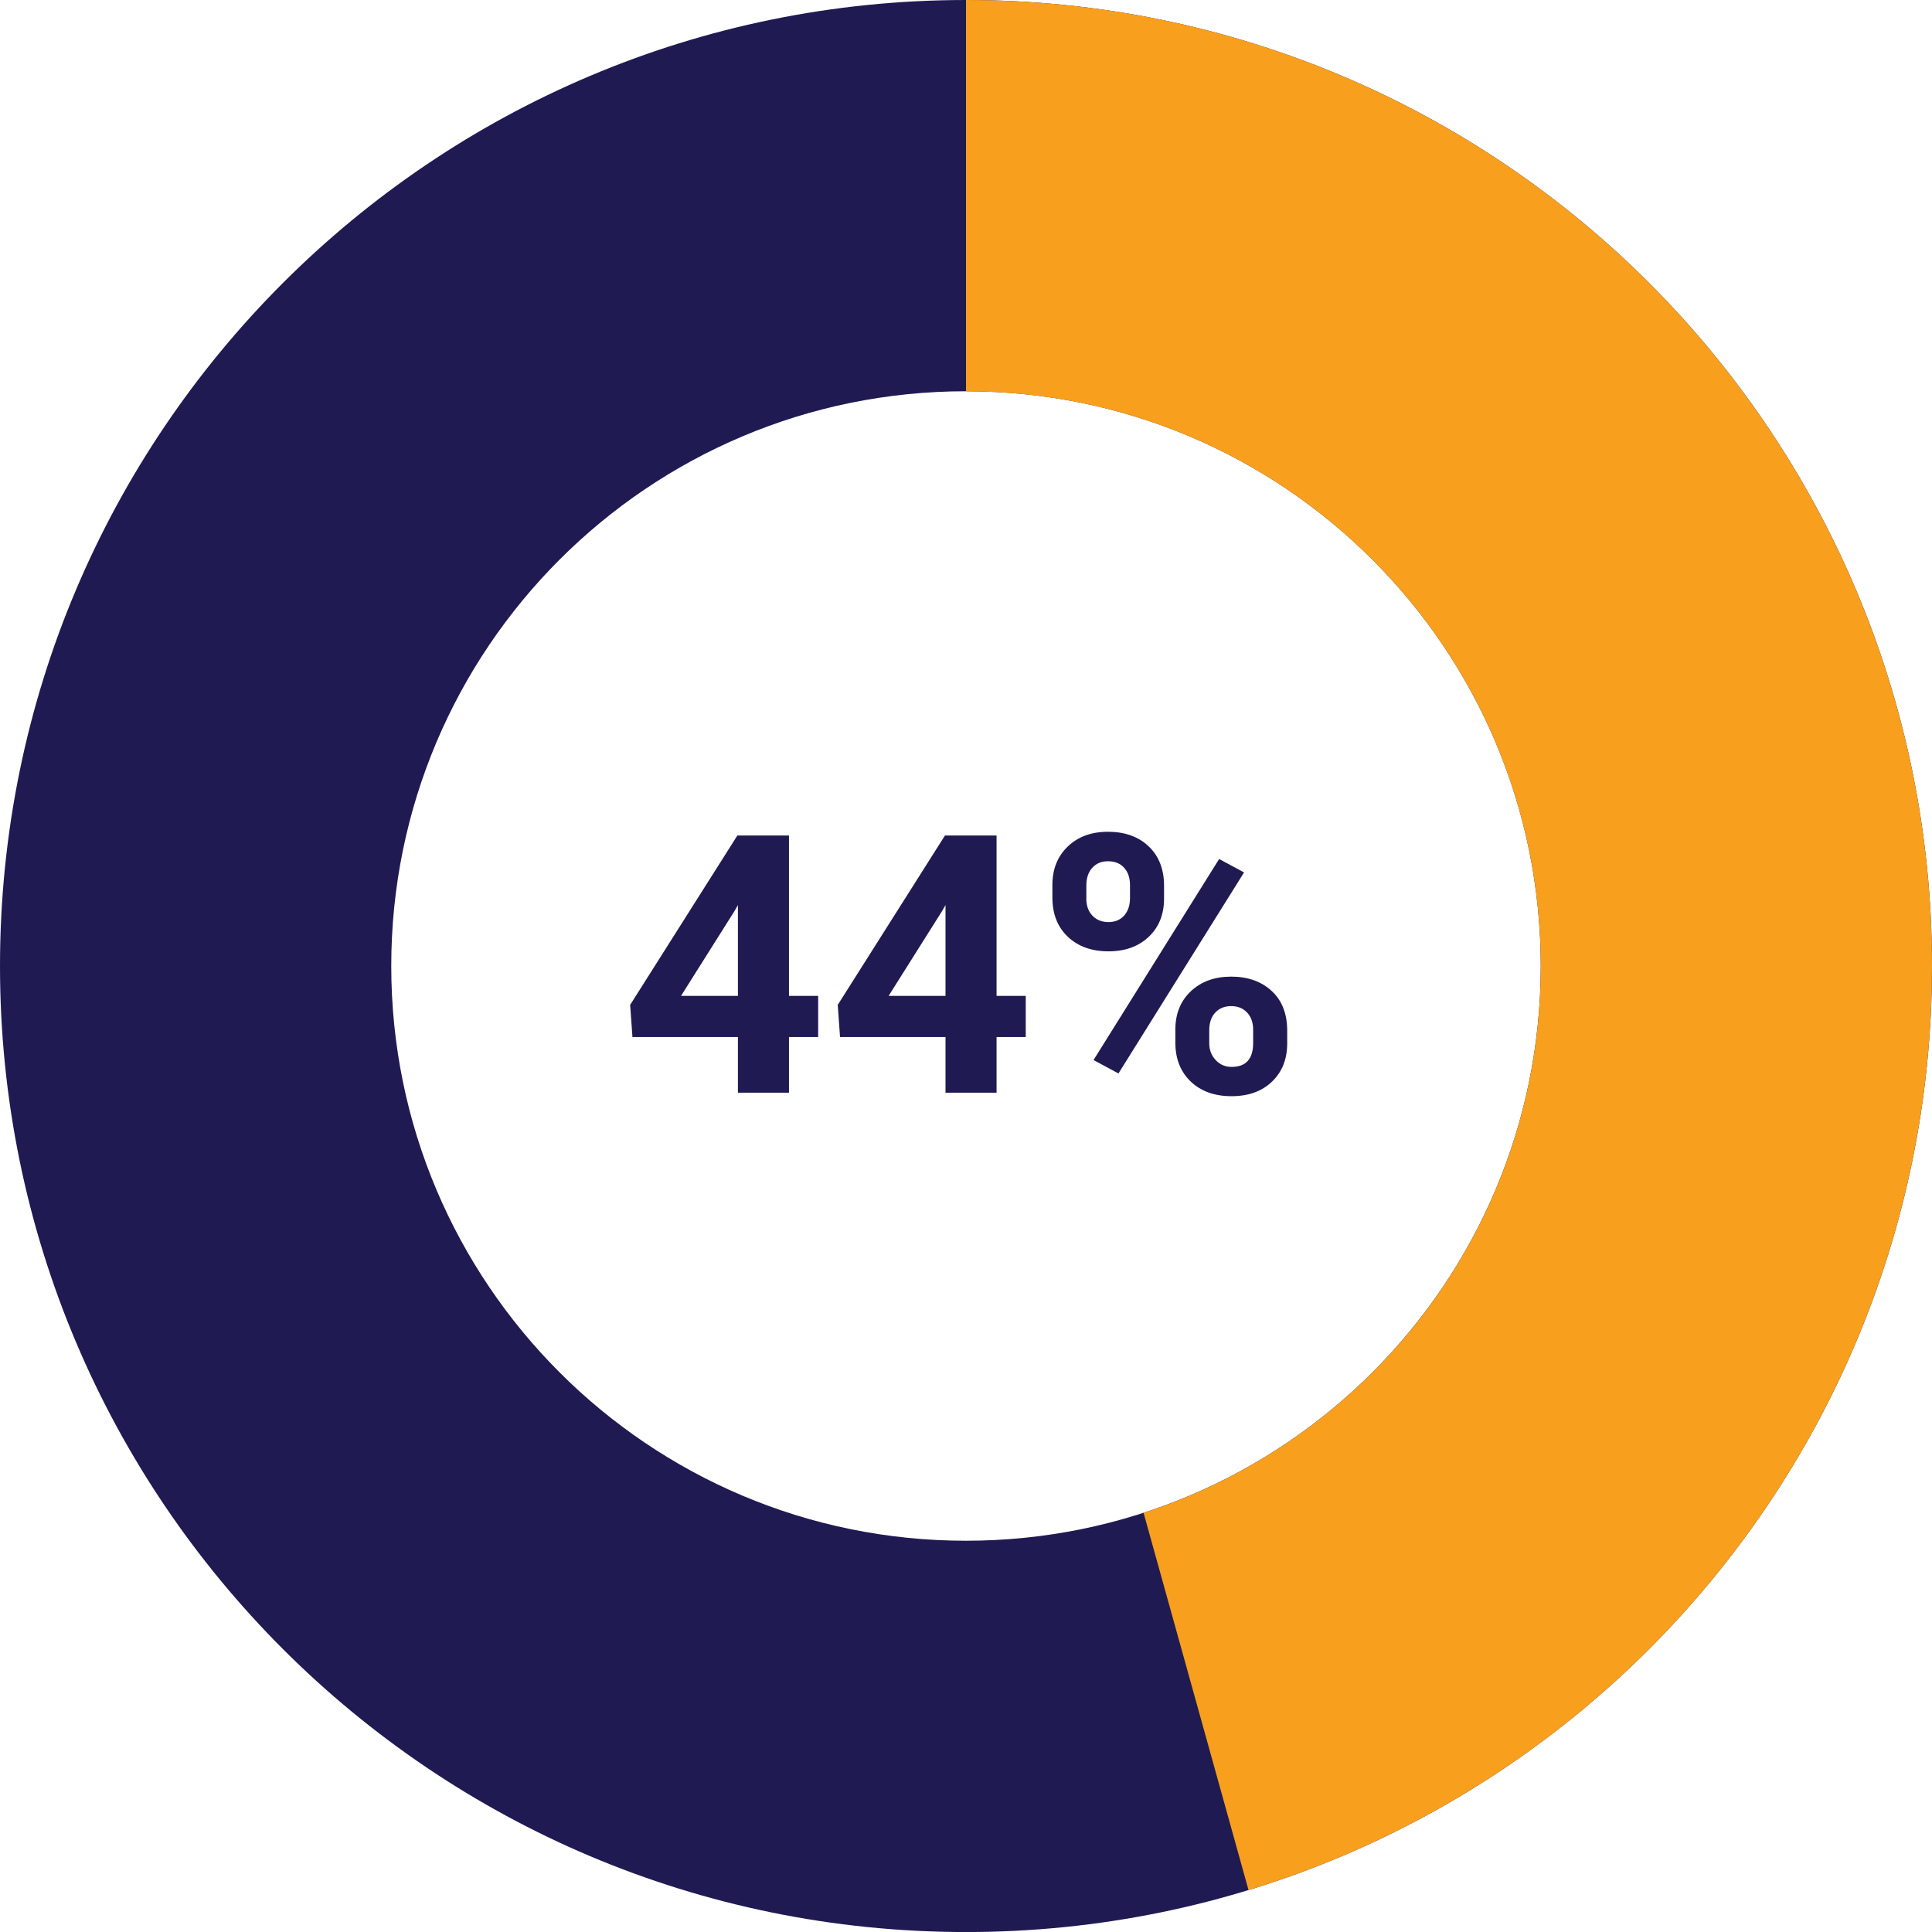
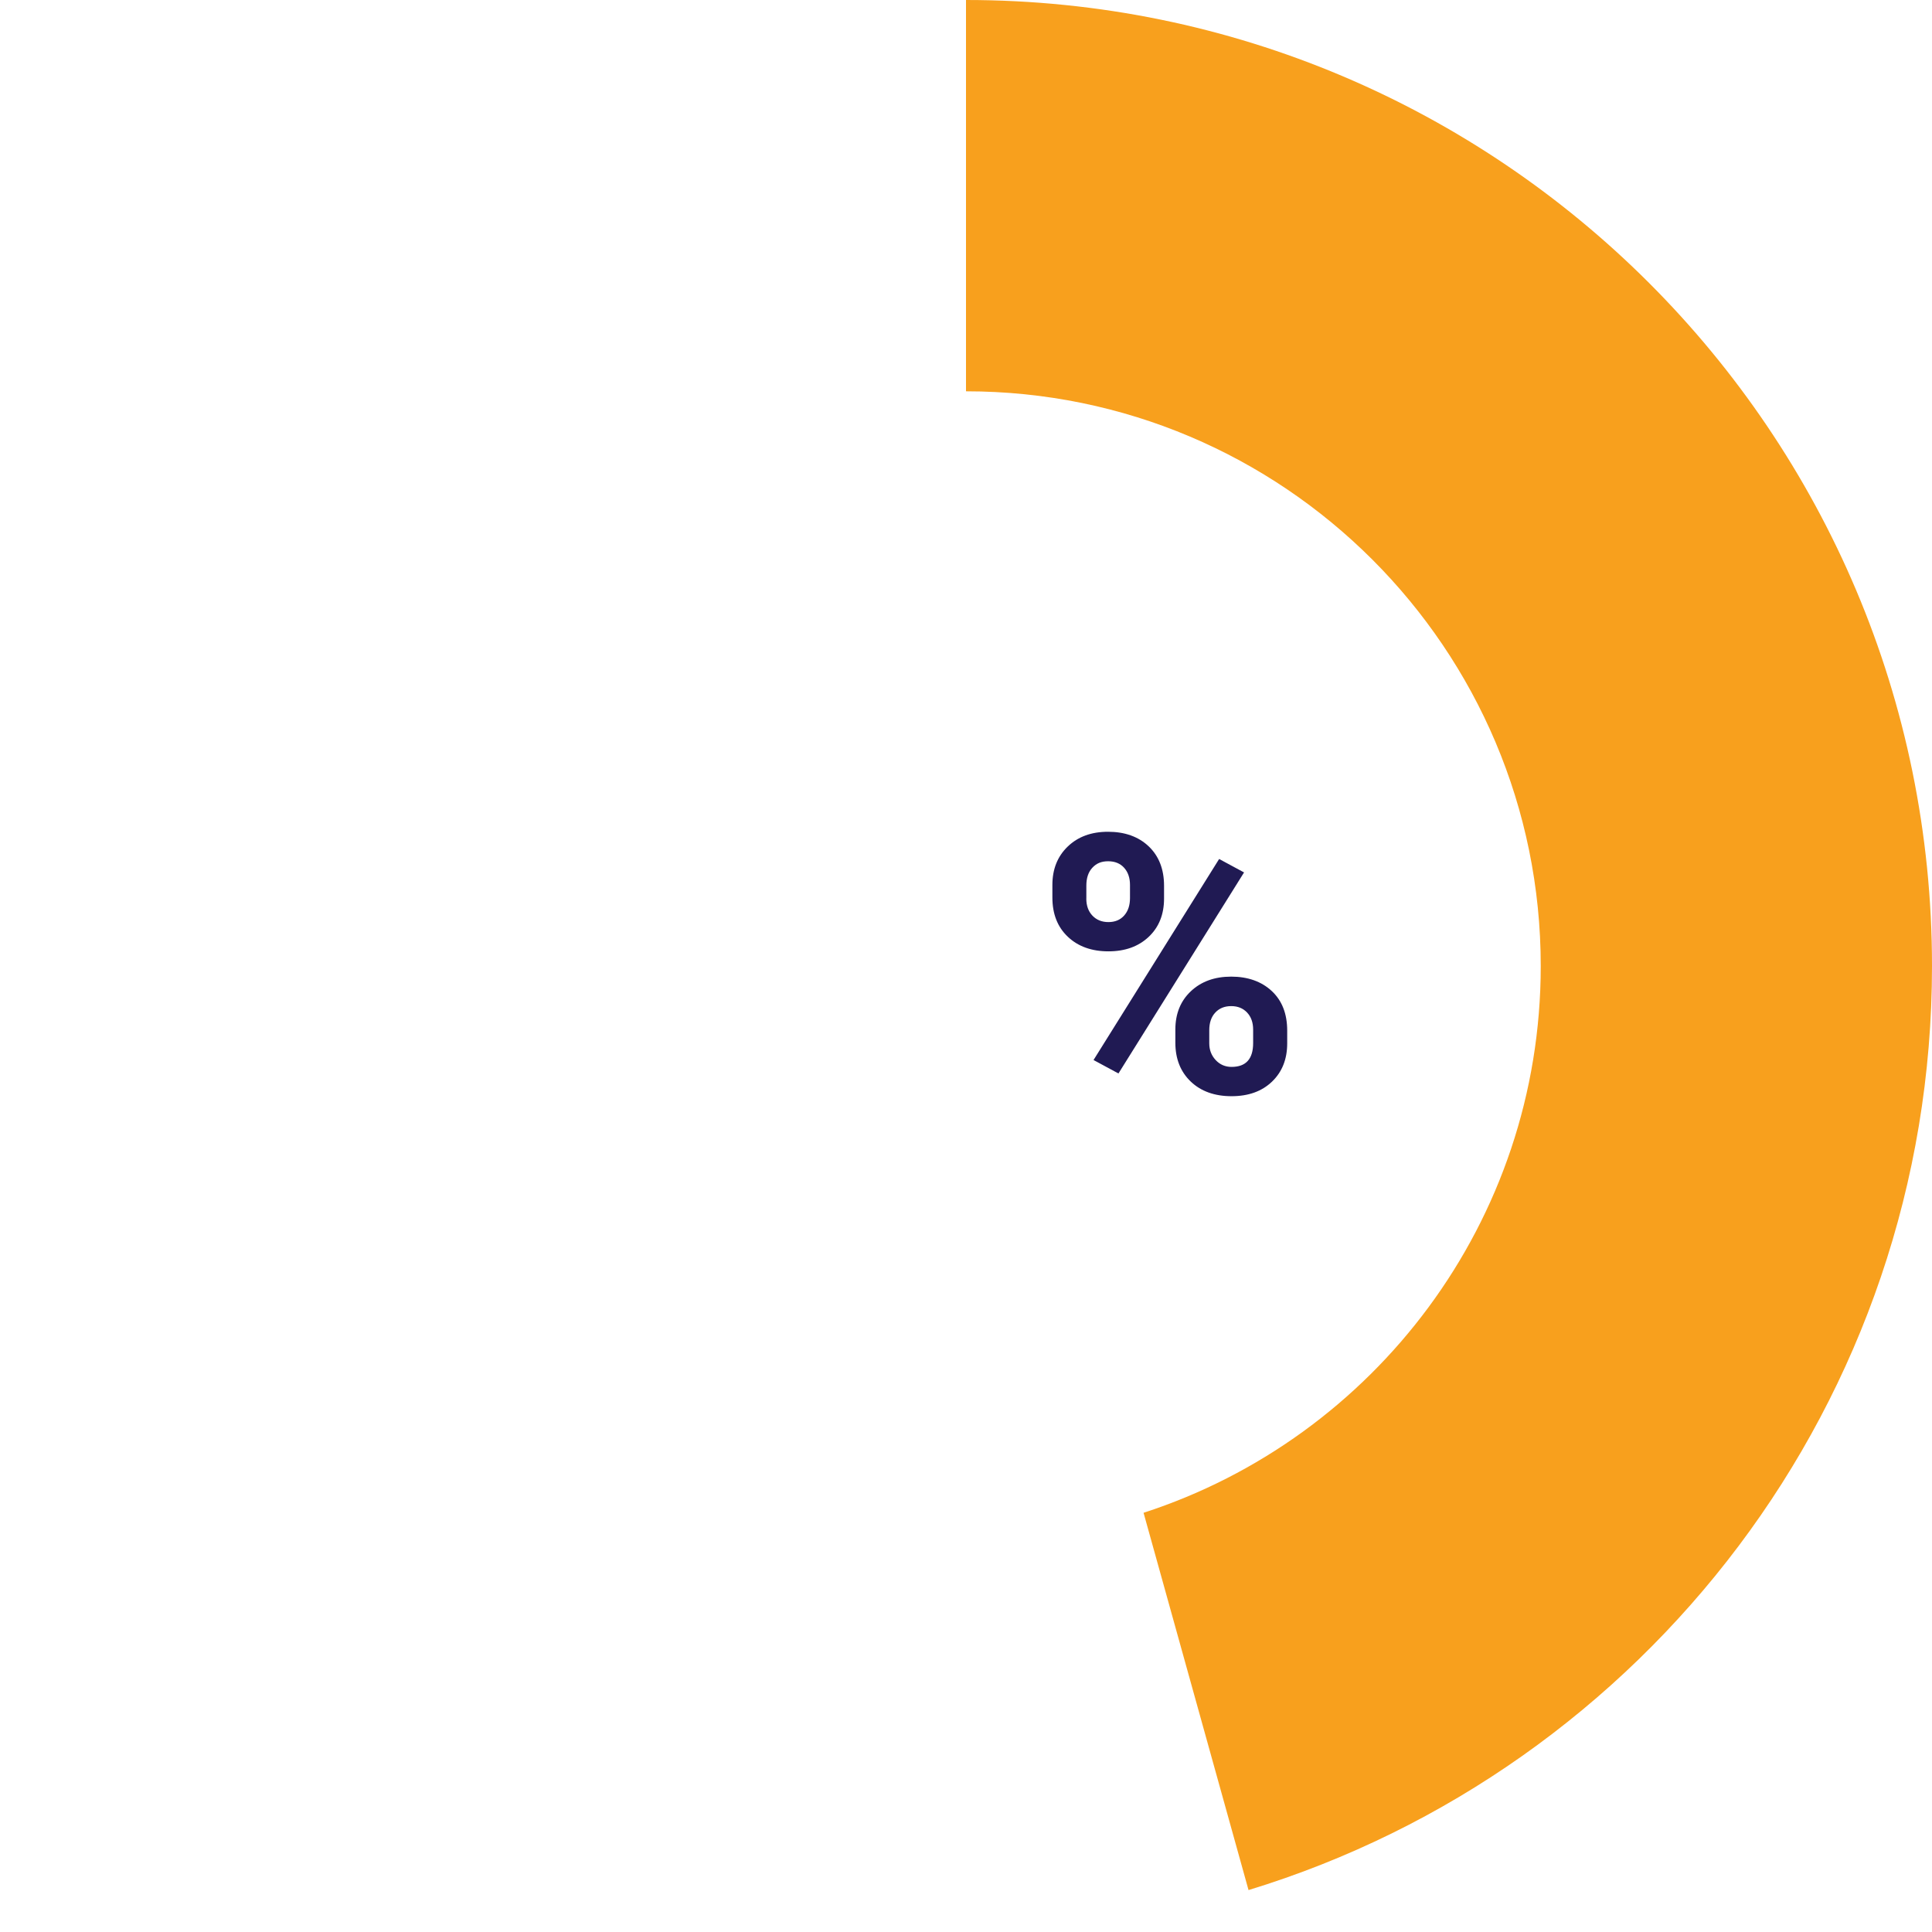
<svg xmlns="http://www.w3.org/2000/svg" id="Layer_1" viewBox="0 0 427.18 427.19">
  <defs>
    <style>.cls-1{fill:#f8a01d;}.cls-2{fill:#201a53;}</style>
  </defs>
-   <path class="cls-2" d="m213.59,0C95.63,0,0,95.63,0,213.59s95.63,213.6,213.59,213.6,213.59-95.63,213.59-213.6S331.56,0,213.59,0Zm0,340.67c-70.18,0-127.08-56.9-127.08-127.08s56.9-127.08,127.08-127.08,127.08,56.9,127.08,127.08-56.9,127.08-127.08,127.08Z" />
  <path class="cls-1" d="m427.18,213.6c0,96.22-63.63,177.59-151.12,204.31l-23.21-83.42h0c50.97-16.54,87.82-64.41,87.82-120.89,0-70.19-56.9-127.08-127.08-127.08V0c117.96,0,213.59,95.63,213.59,213.6Z" />
  <g>
-     <path class="cls-2" d="m174.45,220.2h6.45v9.1h-6.45v12.3h-11.29v-12.3h-23.32l-.51-7.11,23.71-37.46h11.41v35.47Zm-23.87,0h12.58v-20.08l-.74,1.29-11.84,18.79Z" />
-     <path class="cls-2" d="m220.35,220.2h6.45v9.1h-6.45v12.3h-11.29v-12.3h-23.32l-.51-7.11,23.71-37.46h11.41v35.47Zm-23.87,0h12.58v-20.08l-.74,1.29-11.84,18.79Z" />
    <path class="cls-2" d="m232.69,195.67c0-3.49,1.13-6.32,3.4-8.5s5.23-3.26,8.91-3.26,6.72,1.07,8.98,3.22,3.4,5.06,3.4,8.73v2.81c0,3.52-1.13,6.34-3.4,8.48s-5.23,3.2-8.91,3.2-6.69-1.07-8.96-3.22c-2.28-2.15-3.42-5.04-3.42-8.69v-2.77Zm7.5,3.01c0,1.56.45,2.82,1.35,3.77s2.08,1.43,3.54,1.43,2.62-.48,3.48-1.45,1.29-2.25,1.29-3.87v-2.89c0-1.56-.43-2.83-1.29-3.79s-2.04-1.45-3.55-1.45-2.59.47-3.48,1.43c-.89.95-1.33,2.27-1.33,3.96v2.85Zm7.11,38.67l-5.51-2.97,27.77-44.45,5.51,2.97-27.77,44.45Zm12.58-9.69c0-3.52,1.15-6.35,3.44-8.5,2.29-2.15,5.26-3.22,8.91-3.22s6.69,1.06,8.96,3.18c2.28,2.12,3.42,5.04,3.42,8.77v2.81c0,3.49-1.12,6.31-3.36,8.46-2.24,2.15-5.22,3.22-8.95,3.22s-6.76-1.08-9.02-3.24-3.4-5.03-3.4-8.59v-2.89Zm7.5,3.05c0,1.43.47,2.66,1.41,3.67s2.11,1.52,3.52,1.52c3.18,0,4.77-1.76,4.77-5.27v-2.97c0-1.56-.44-2.82-1.33-3.77-.89-.95-2.06-1.43-3.52-1.43s-2.63.47-3.52,1.43c-.89.95-1.33,2.25-1.33,3.89v2.93Z" />
  </g>
</svg>